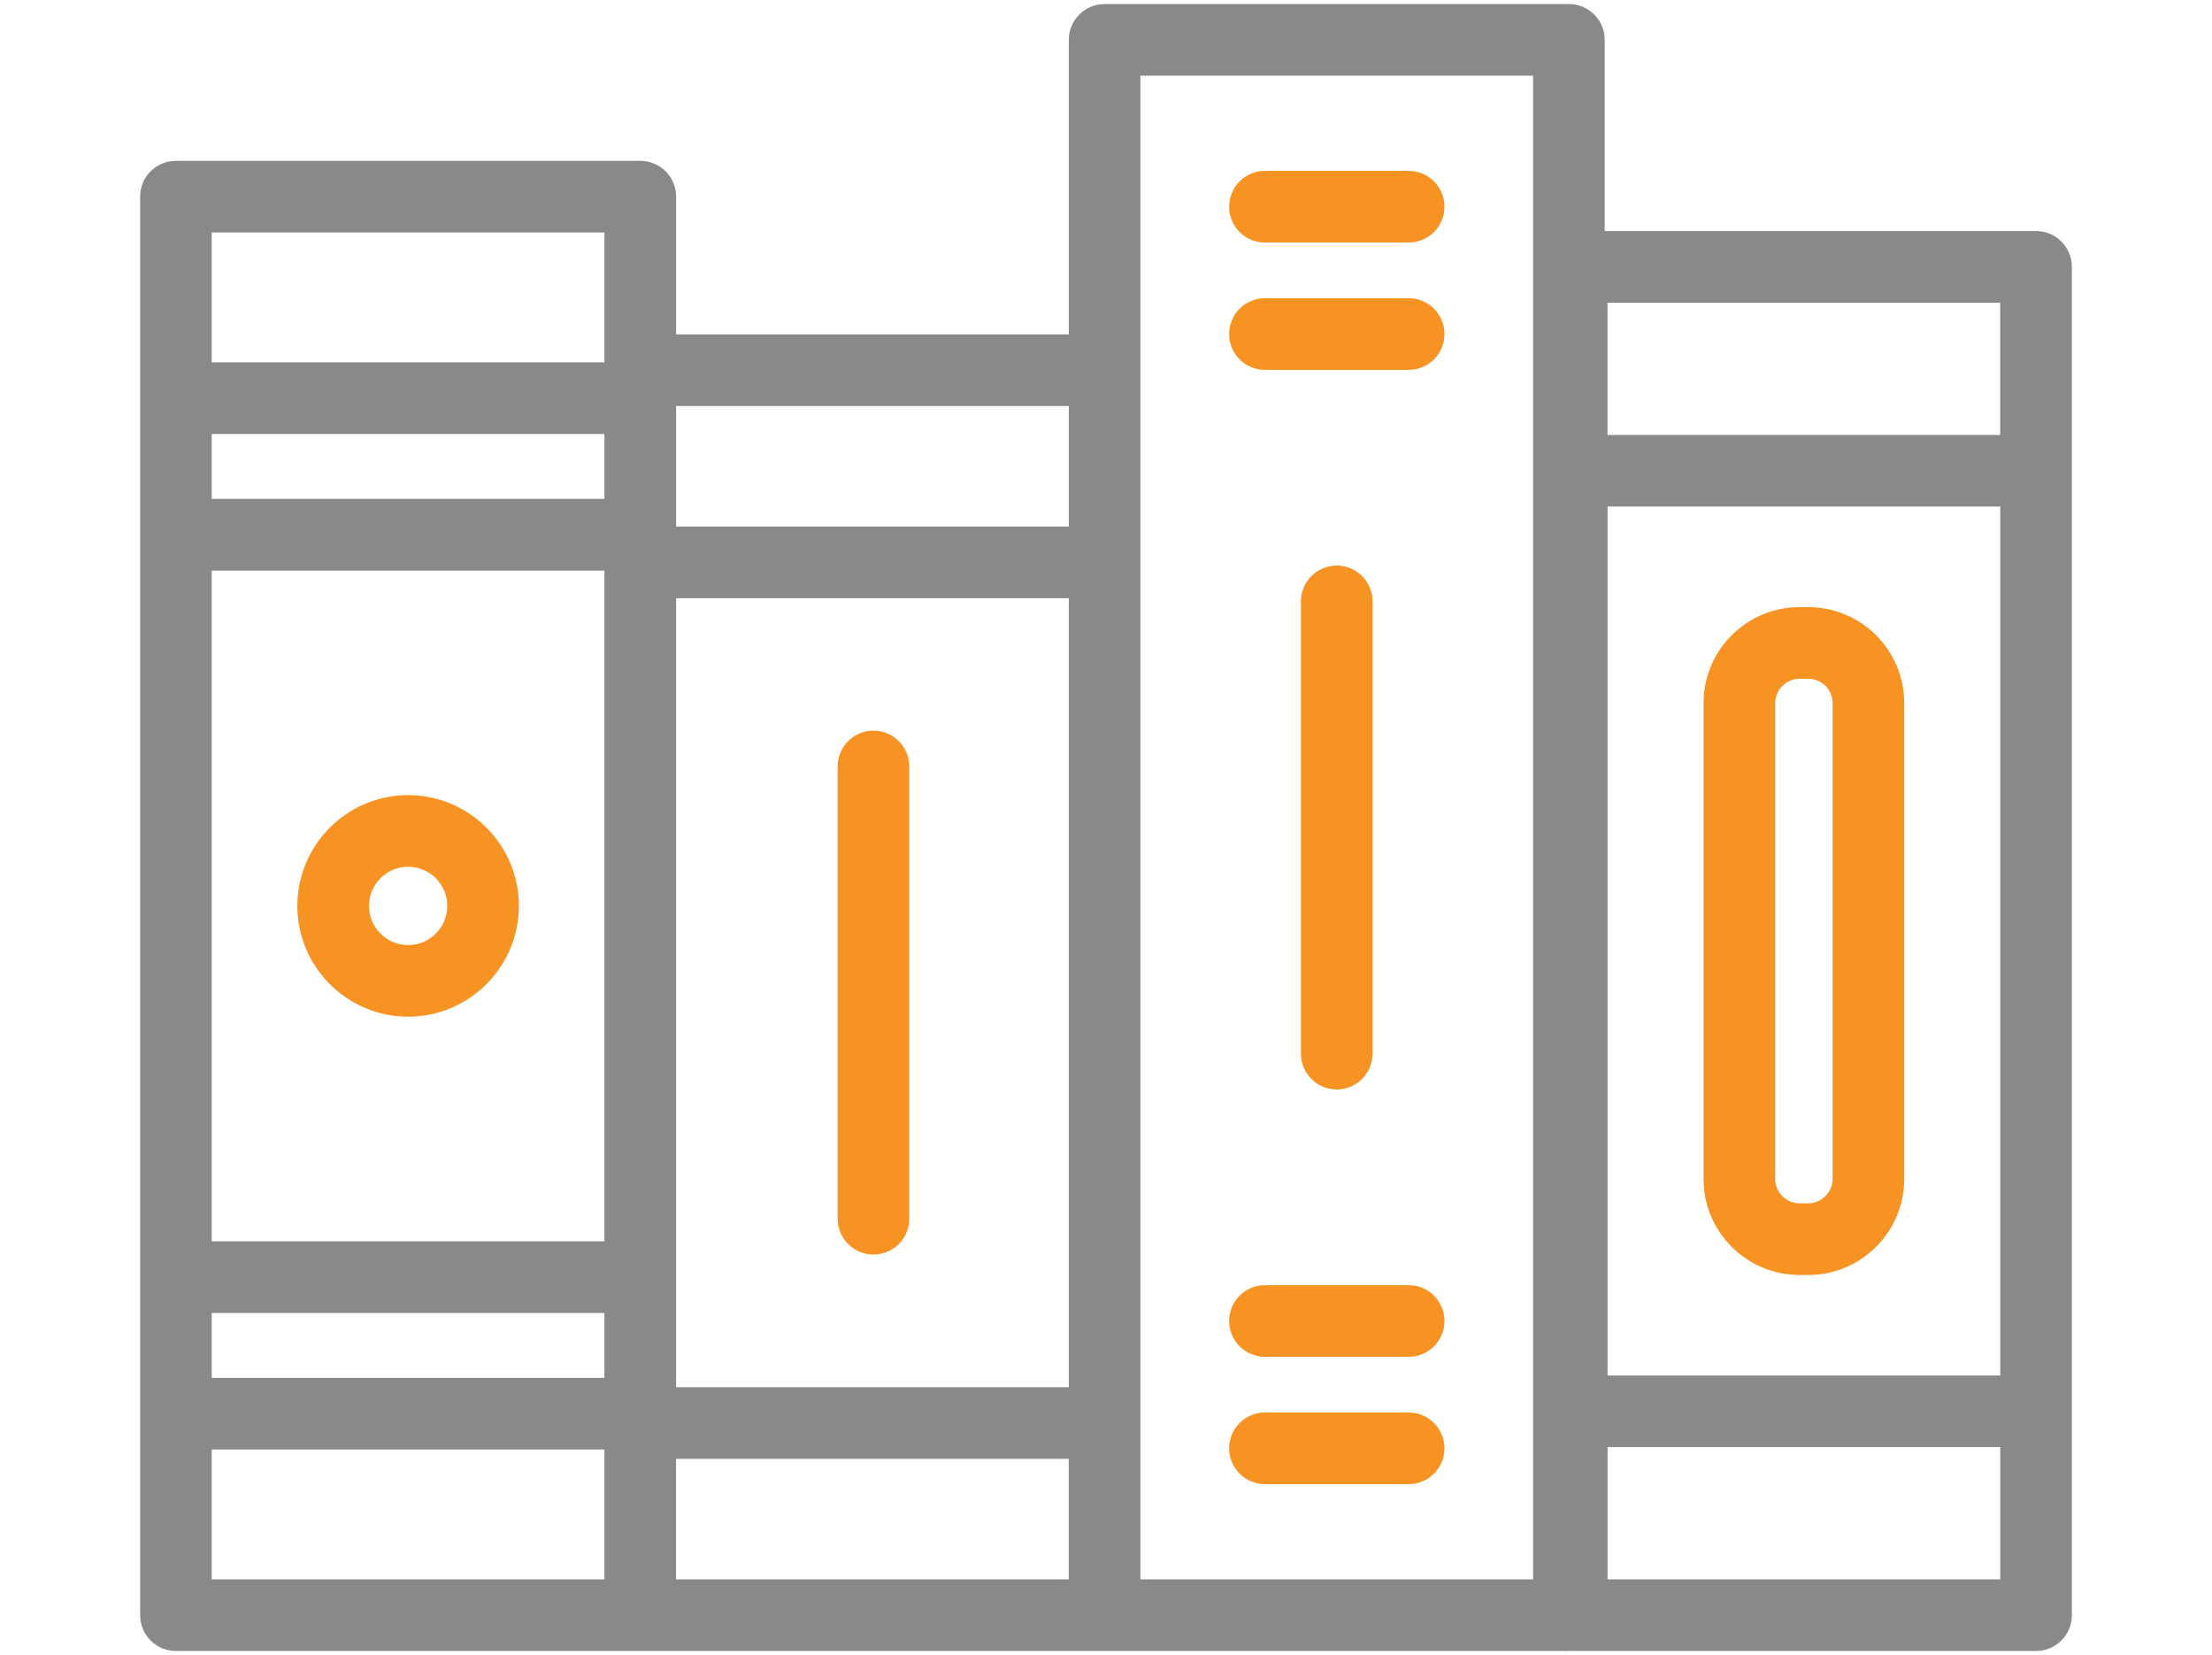
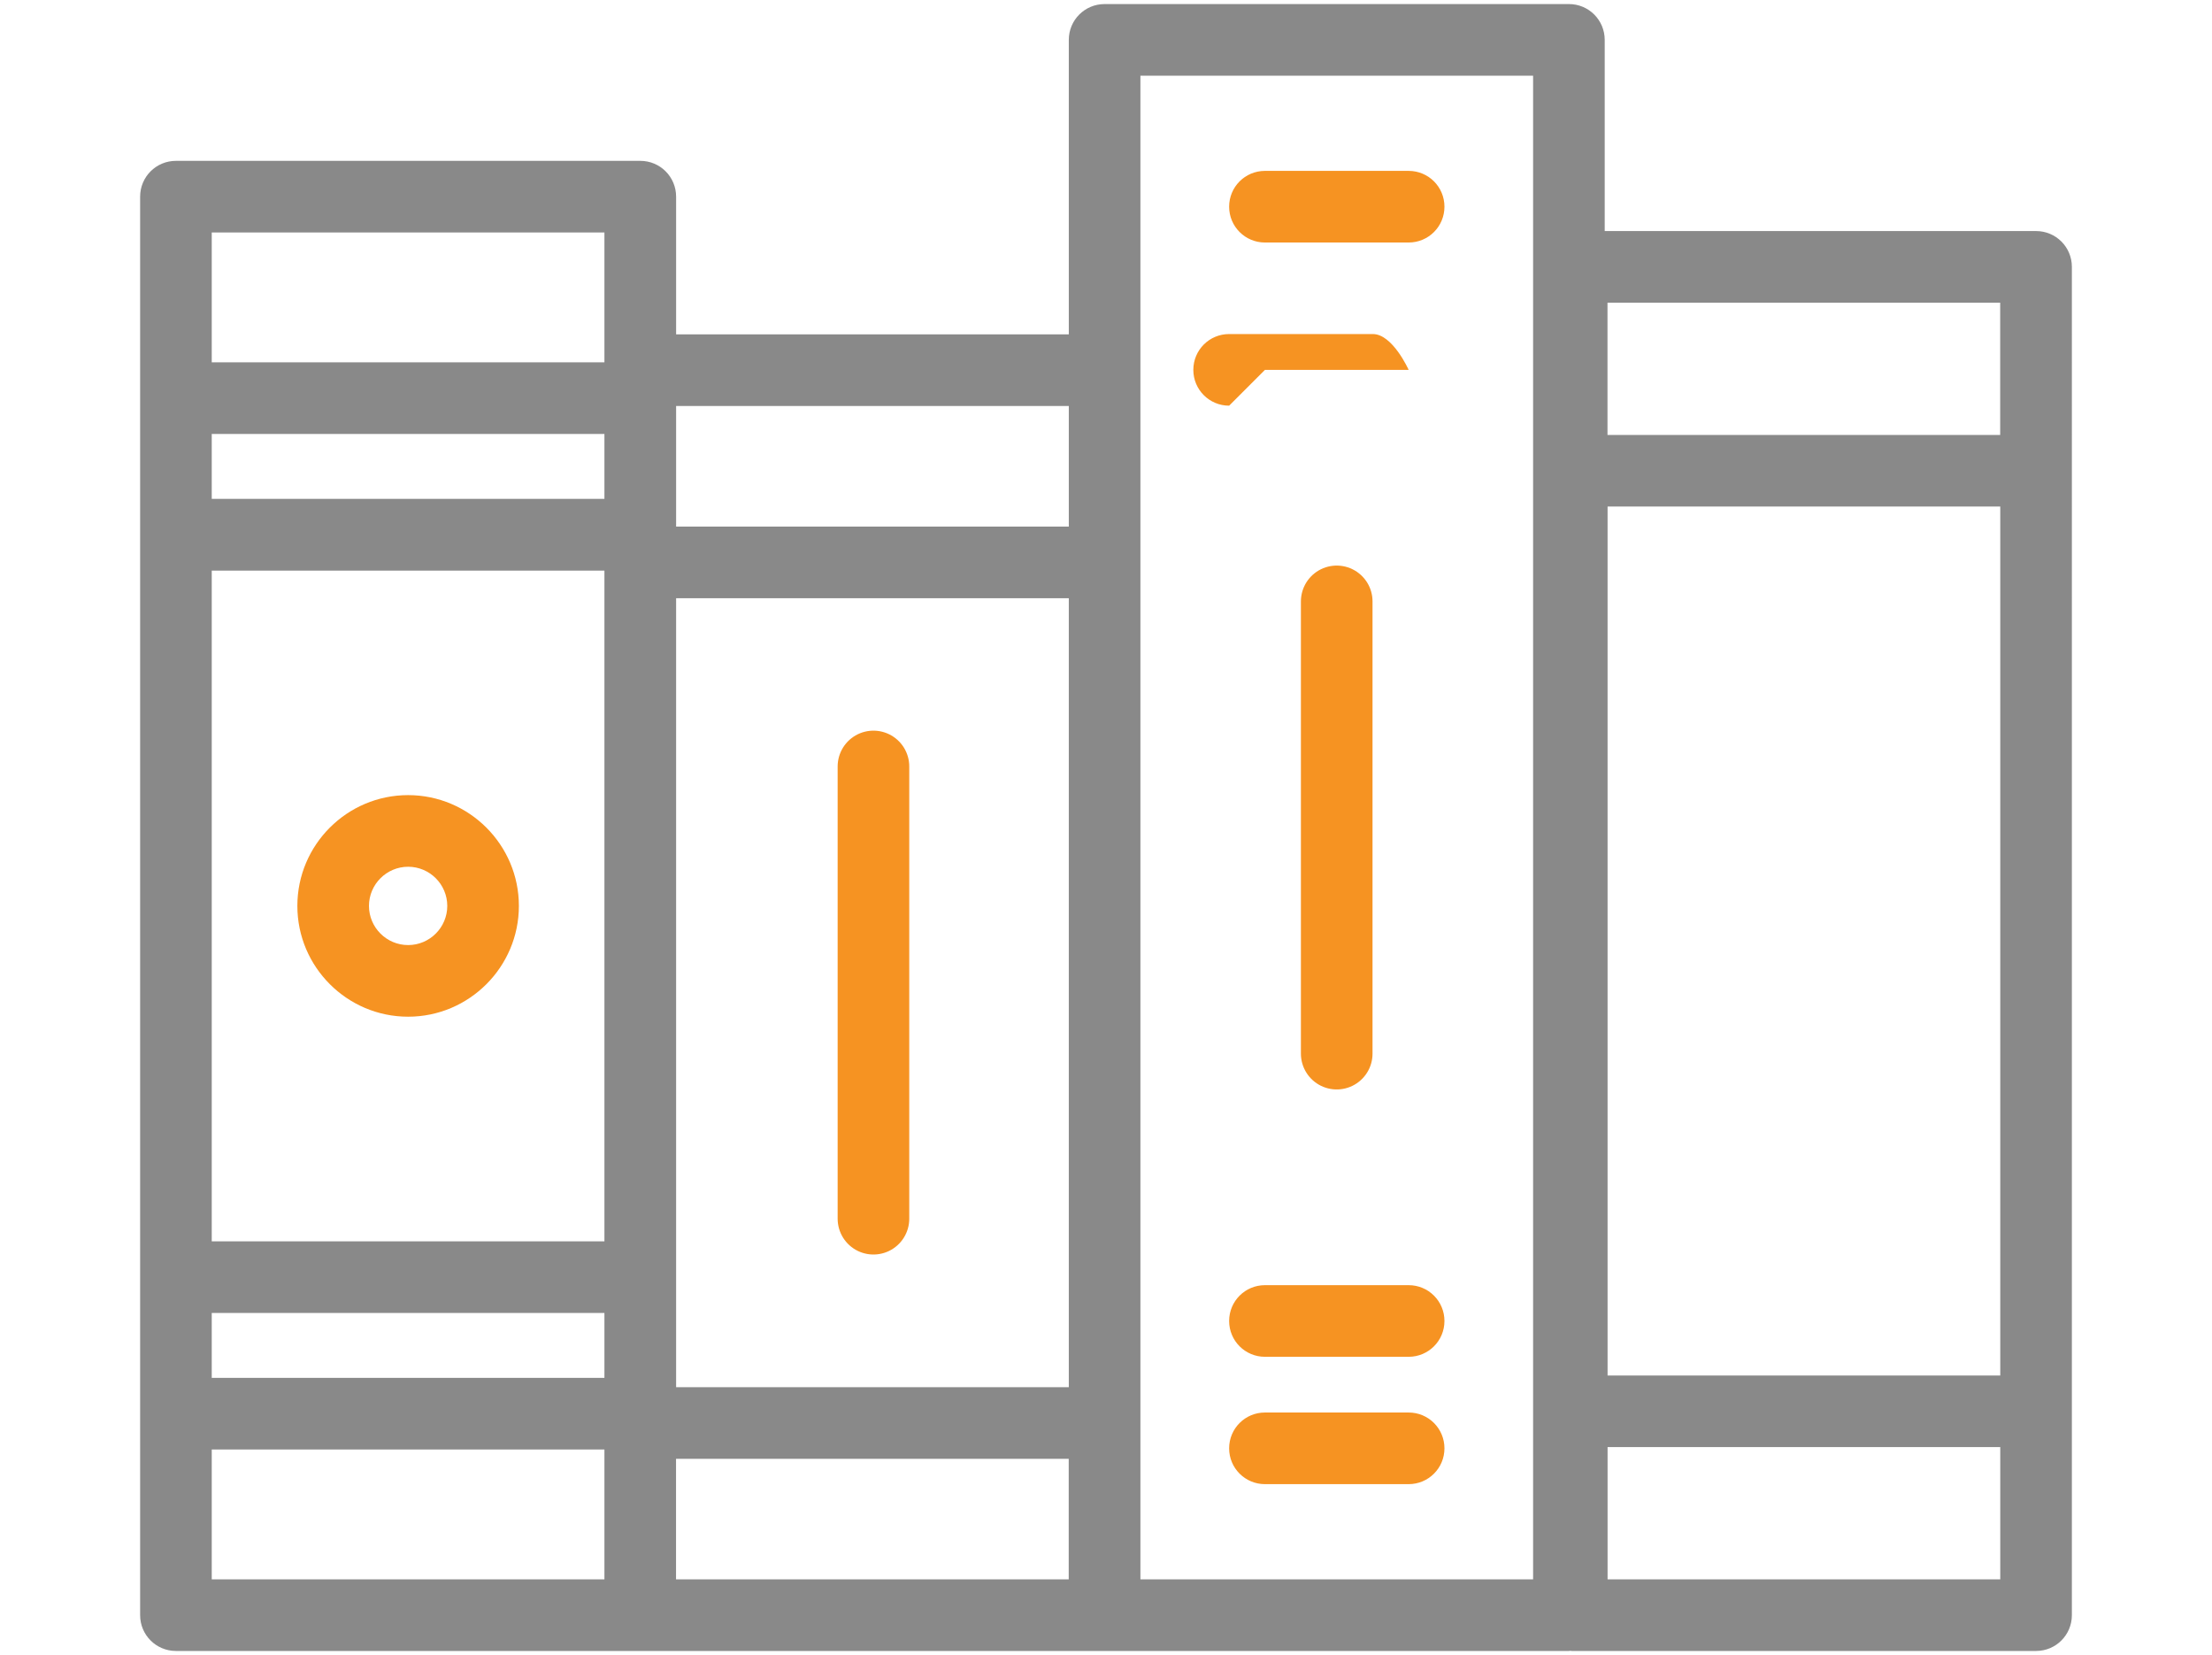
<svg xmlns="http://www.w3.org/2000/svg" id="Layer_1" viewBox="0 0 277.99 207.94">
  <defs>
    <style>.cls-1{fill:#898989;}.cls-1,.cls-2,.cls-3{stroke-width:0px;}.cls-2,.cls-4{fill:none;}.cls-3{fill:#f69322;}.cls-4{stroke:#f69322;stroke-linecap:round;stroke-linejoin:round;stroke-width:9px;}</style>
  </defs>
  <rect class="cls-2" x="26.61" y="164.96" width="49.35" height="8.16" />
-   <path class="cls-2" d="M75.96,71.69H26.61v84.27h49.35v-84.27ZM51.29,127.74c-7.68,0-13.92-6.25-13.92-13.92s6.25-13.92,13.92-13.92,13.92,6.25,13.92,13.92-6.25,13.92-13.92,13.92Z" />
  <rect class="cls-2" x="84.96" y="51.01" width="49.35" height="15.15" />
  <rect class="cls-2" x="26.61" y="54.52" width="49.35" height="8.16" />
  <rect class="cls-2" x="26.61" y="29.21" width="49.35" height="16.31" />
  <rect class="cls-2" x="202.02" y="38.03" width="49.35" height="16.62" />
  <path class="cls-2" d="M202.02,172.82h49.35V63.64h-49.35v109.18ZM214.09,88.34c0-6.65,5.41-12.06,12.06-12.06h1.1c6.65,0,12.06,5.41,12.06,12.06v59.79c0,6.65-5.41,12.06-12.06,12.06h-1.1c-6.65,0-12.06-5.41-12.06-12.06v-59.79Z" />
  <path class="cls-2" d="M226.15,85.27h1.1c1.69,0,3.06,1.37,3.06,3.06v59.79c0,1.69-1.37,3.06-3.06,3.06h-1.1c-1.69,0-3.06-1.37-3.06-3.06v-59.79c0-1.69,1.37-3.06,3.06-3.06Z" />
-   <rect class="cls-2" x="84.96" y="75.16" width="49.35" height="99.13" />
  <path class="cls-2" d="M51.29,108.9c-2.71,0-4.92,2.21-4.92,4.92s2.21,4.92,4.92,4.92,4.92-2.21,4.92-4.92-2.21-4.92-4.92-4.92Z" />
  <path class="cls-2" d="M143.32,46.51v151.92h49.35V9.51h-49.35v37ZM158.97,21.47h18.06c2.49,0,4.5,2.01,4.5,4.5s-2.01,4.5-4.5,4.5h-18.06c-2.49,0-4.5-2.01-4.5-4.5s2.01-4.5,4.5-4.5ZM158.97,37.47h18.06c2.49,0,4.5,2.01,4.5,4.5s-2.01,4.5-4.5,4.5h-18.06c-2.49,0-4.5-2.01-4.5-4.5s2.01-4.5,4.5-4.5ZM158.97,161.47h18.06c2.49,0,4.5,2.01,4.5,4.5s-2.01,4.5-4.5,4.5h-18.06c-2.49,0-4.5-2.01-4.5-4.5s2.01-4.5,4.5-4.5ZM158.97,177.47h18.06c2.49,0,4.5,2.01,4.5,4.5s-2.01,4.5-4.5,4.5h-18.06c-2.49,0-4.5-2.01-4.5-4.5s2.01-4.5,4.5-4.5Z" />
  <rect class="cls-2" x="26.61" y="182.12" width="49.35" height="16.31" />
  <rect class="cls-2" x="202.02" y="181.82" width="49.35" height="16.62" />
  <rect class="cls-2" x="84.96" y="183.29" width="49.35" height="15.14" />
  <path class="cls-1" d="M255.88,29.03h-54.21V5.01c0-2.49-2.01-4.5-4.5-4.5h-58.35c-2.49,0-4.5,2.01-4.5,4.5v37h-49.35v-17.3c0-2.49-2.01-4.5-4.5-4.5H22.11c-2.49,0-4.5,2.01-4.5,4.5v178.22c0,2.49,2.01,4.5,4.5,4.5h175.06c.06,0,.12-.02.18-.02.06,0,.12.02.18.02h58.35c2.49,0,4.5-2.01,4.5-4.5V33.53c0-2.49-2.01-4.5-4.5-4.5ZM202.02,38.03h49.35v16.62h-49.35v-16.62ZM251.38,172.82h-49.35V63.64h49.35v109.18ZM134.32,174.29h-49.35v-99.13h49.35v99.13ZM26.61,164.96h49.35v8.16H26.61v-8.16ZM26.61,71.69h49.35v84.27H26.61v-84.27ZM26.61,54.52h49.35v8.16H26.61v-8.16ZM134.32,51.01v15.15h-49.35v-15.15h49.35ZM26.61,29.21h49.35v16.31H26.61v-16.31ZM26.61,182.12h49.35v16.31H26.61v-16.31ZM84.96,183.29h49.35v15.14h-49.35v-15.14ZM192.67,198.43h-49.35V9.51h49.35v188.93ZM251.38,198.43h-49.35v-16.62h49.35v16.62Z" />
-   <path class="cls-3" d="M226.15,160.19h1.1c6.65,0,12.06-5.41,12.06-12.06v-59.79c0-6.65-5.41-12.06-12.06-12.06h-1.1c-6.65,0-12.06,5.41-12.06,12.06v59.79c0,6.65,5.41,12.06,12.06,12.06ZM223.09,88.34c0-1.66,1.4-3.06,3.06-3.06h1.1c1.69,0,3.06,1.37,3.06,3.06v59.79c0,1.66-1.4,3.06-3.06,3.06h-1.1c-1.66,0-3.06-1.4-3.06-3.06v-59.79Z" />
  <path class="cls-3" d="M158.97,186.47h18.06c2.49,0,4.5-2.01,4.5-4.5s-2.01-4.5-4.5-4.5h-18.06c-2.49,0-4.5,2.01-4.5,4.5s2.01,4.5,4.5,4.5Z" />
  <path class="cls-3" d="M158.97,30.47h18.06c2.49,0,4.5-2.01,4.5-4.5s-2.01-4.5-4.5-4.5h-18.06c-2.49,0-4.5,2.01-4.5,4.5s2.01,4.5,4.5,4.5Z" />
  <path class="cls-3" d="M158.97,170.47h18.06c2.49,0,4.5-2.01,4.5-4.5s-2.01-4.5-4.5-4.5h-18.06c-2.49,0-4.5,2.01-4.5,4.5s2.01,4.5,4.5,4.5Z" />
-   <path class="cls-3" d="M158.97,46.47h18.06c2.49,0,4.5-2.01,4.5-4.5s-2.01-4.5-4.5-4.5h-18.06c-2.49,0-4.5,2.01-4.5,4.5s2.01,4.5,4.5,4.5Z" />
+   <path class="cls-3" d="M158.97,46.47h18.06s-2.01-4.5-4.5-4.5h-18.06c-2.49,0-4.5,2.01-4.5,4.5s2.01,4.5,4.5,4.5Z" />
  <path class="cls-3" d="M51.29,99.9c-7.68,0-13.92,6.25-13.92,13.92s6.25,13.92,13.92,13.92,13.92-6.25,13.92-13.92-6.25-13.92-13.92-13.92ZM51.29,118.74c-2.71,0-4.92-2.21-4.92-4.92s2.21-4.92,4.92-4.92,4.92,2.21,4.92,4.92-2.21,4.92-4.92,4.92Z" />
  <line class="cls-4" x1="109.77" y1="96.3" x2="109.77" y2="153.12" />
  <line class="cls-4" x1="167.99" y1="75.56" x2="167.99" y2="132.38" />
</svg>